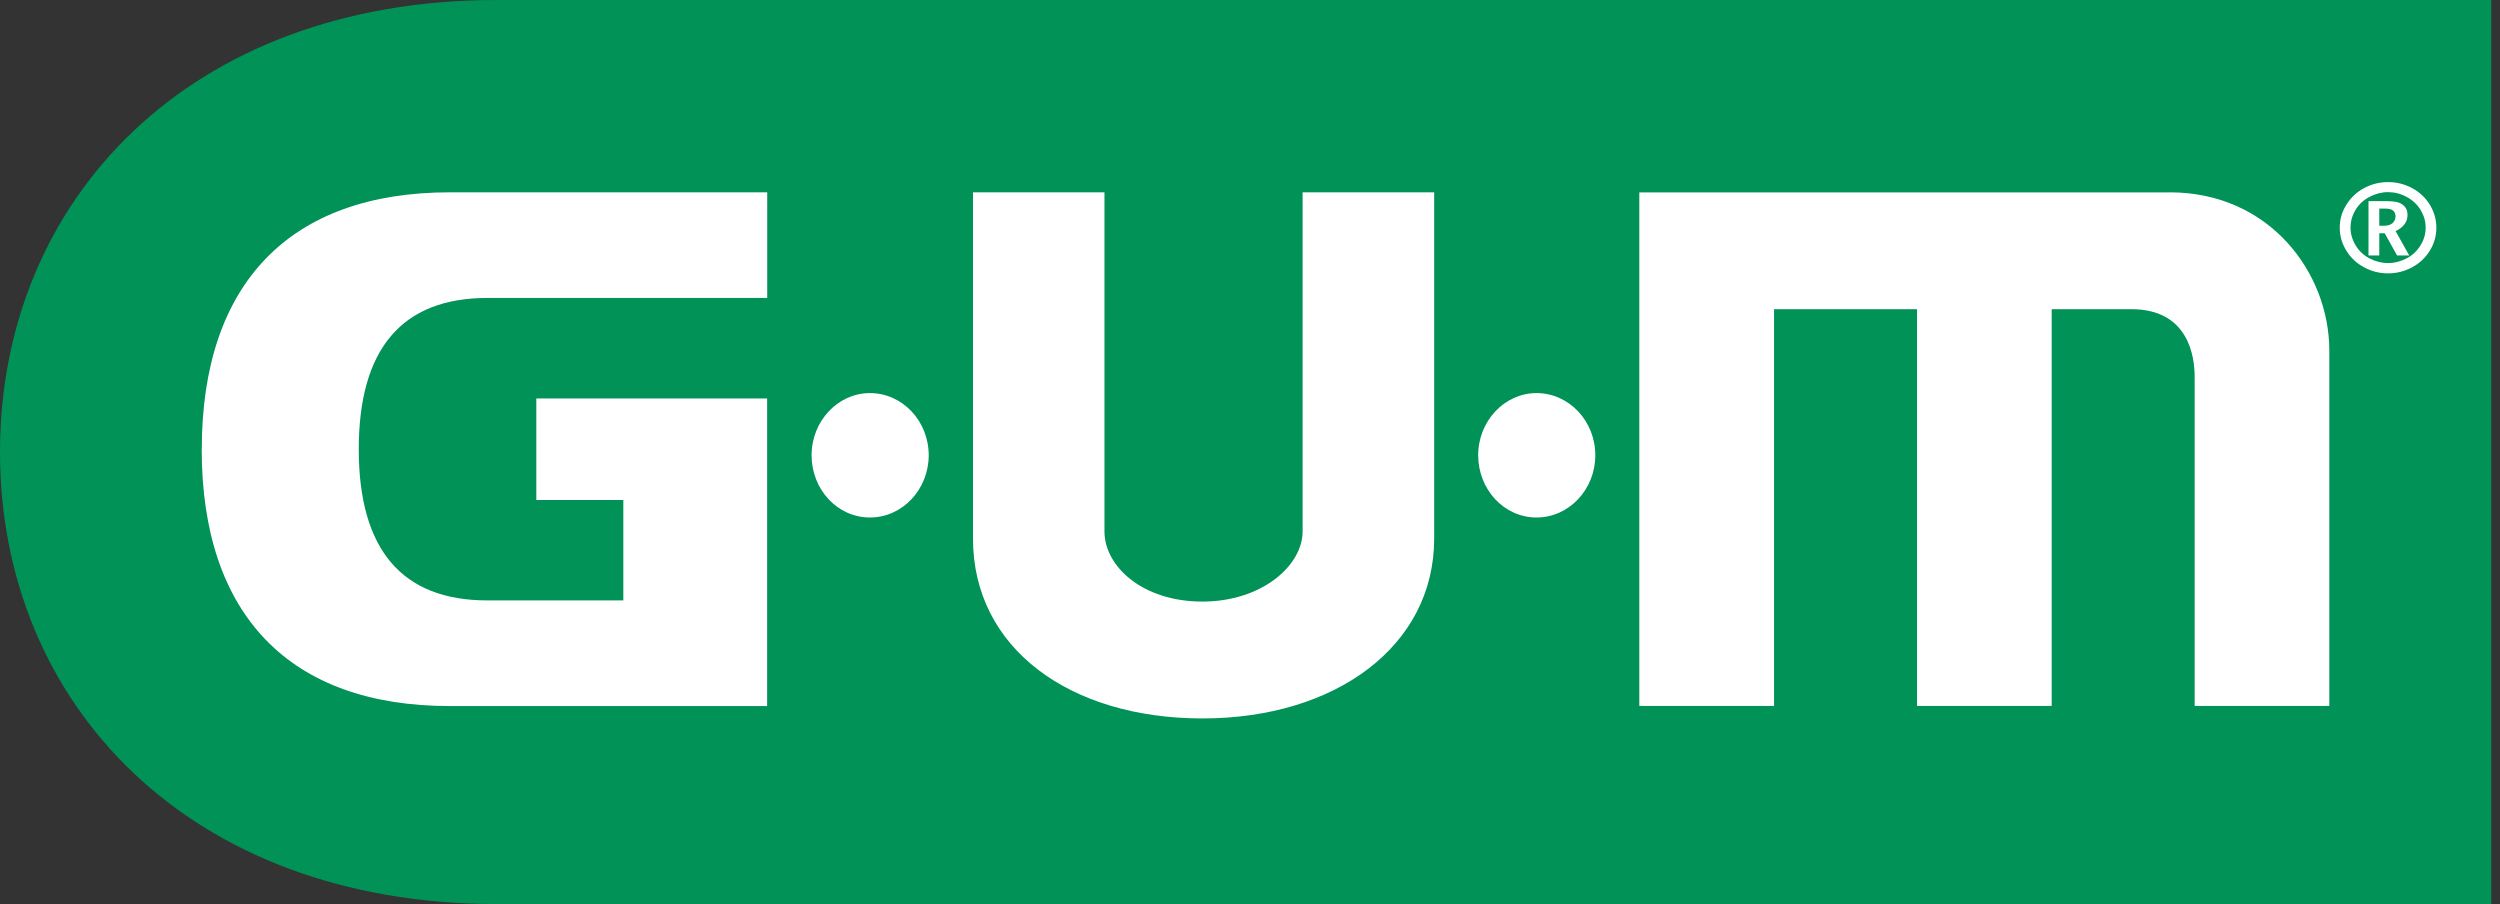
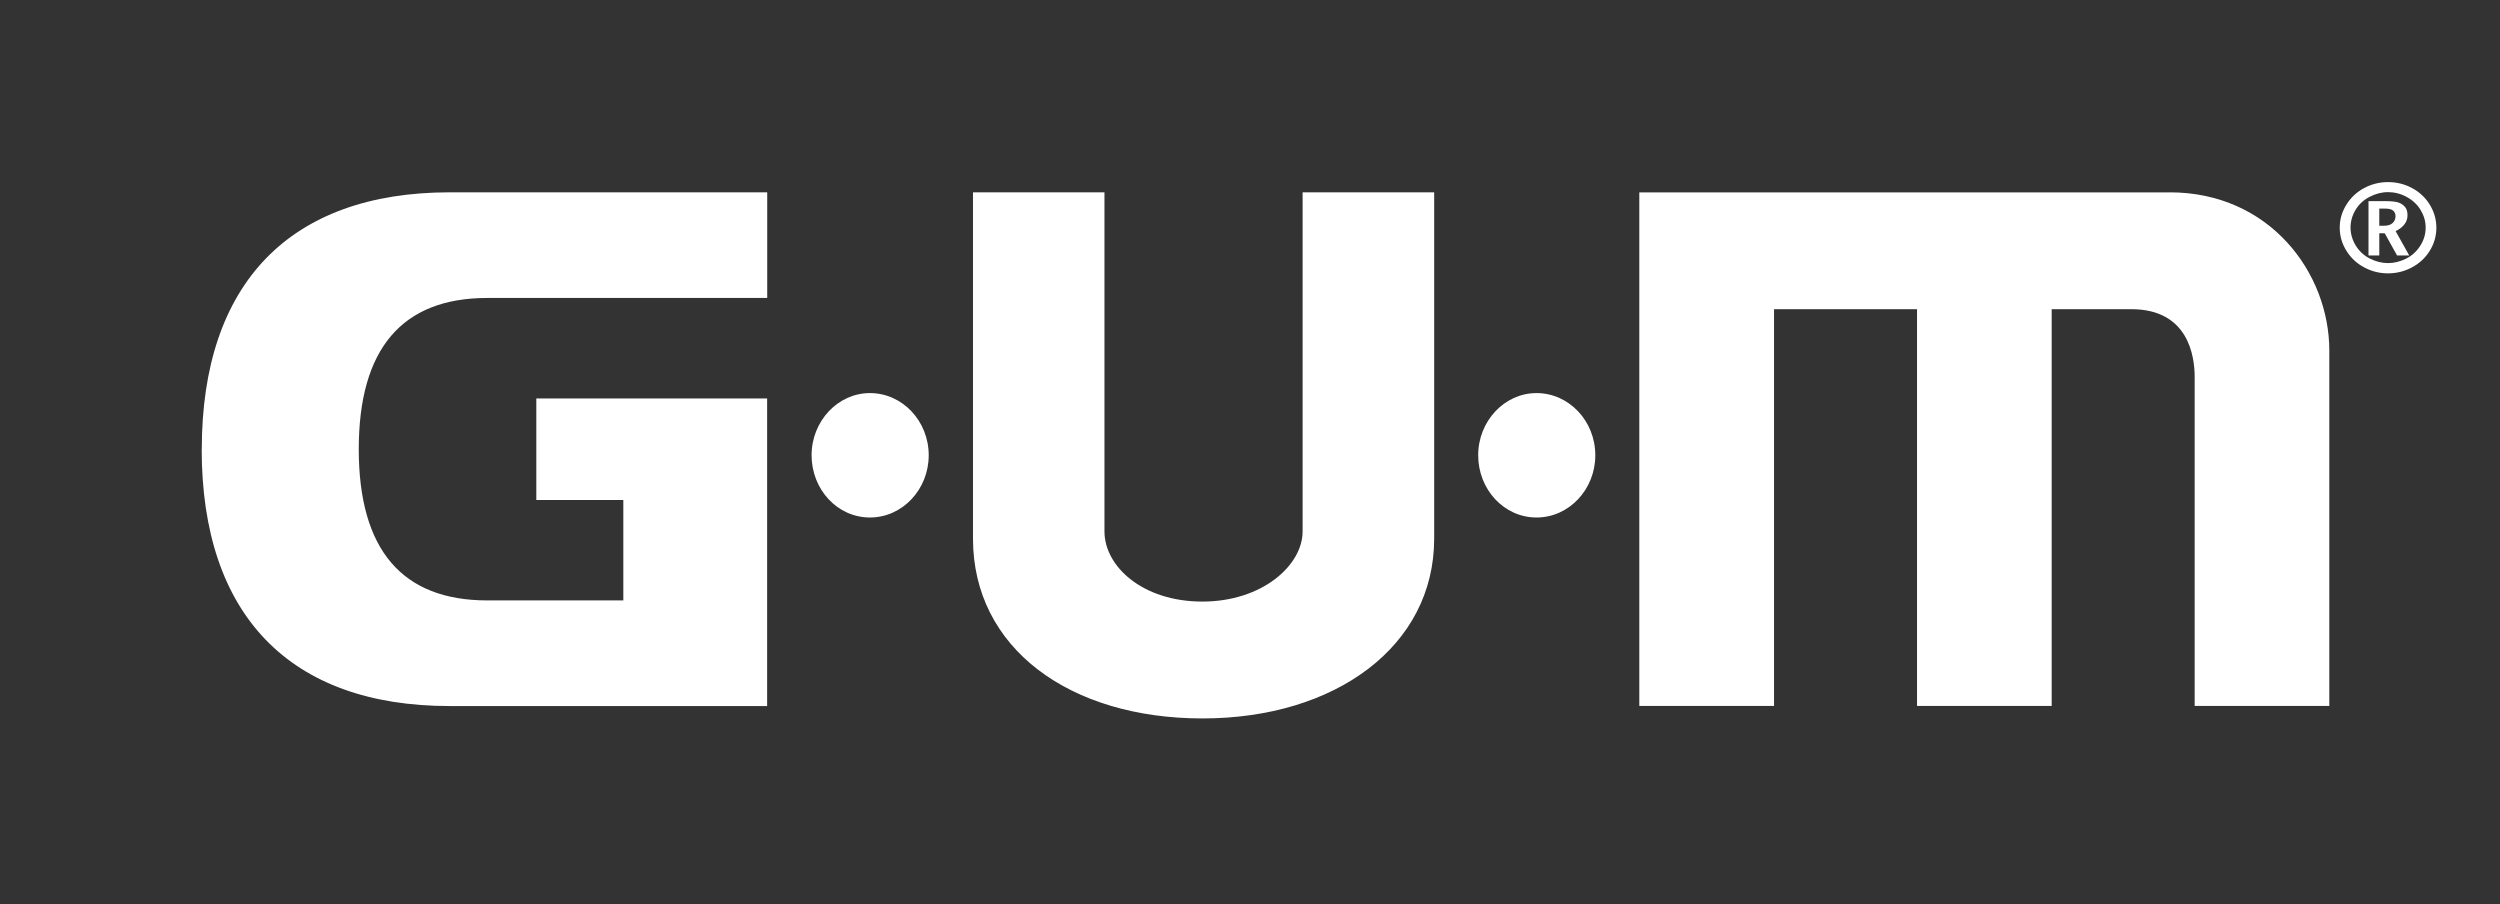
<svg xmlns="http://www.w3.org/2000/svg" id="Calque_1" version="1.1" viewBox="0 0 224 81">
  <rect x="0" y="0" width="224" height="81" fill="#333333" stroke="none" />
  <defs>
    <style>
      .st0 {
        fill: #fff;
      }

      .st1 {
        fill: #009257;
      }
    </style>
  </defs>
-   <path class="st1" d="M44.5,81C16.901,81,0,63.036,0,40.5S16.901,0,44.5,0h178.717v81H44.5Z" />
  <path class="st0" d="M213.965,24.492c-.764,0-1.48-.177-2.138-.539-.659-.346-1.187-.837-1.586-1.481-.398-.636-.601-1.32-.601-2.068s.195-1.409.585-2.044c.39-.636.911-1.135,1.577-1.497.667-.362,1.39-.547,2.171-.547s1.504.185,2.17.547c.667.362,1.195.861,1.578,1.497.382.628.577,1.32.577,2.044s-.195,1.433-.594,2.068c-.398.644-.927,1.127-1.585,1.481-.658.354-1.374.539-2.138.539h-.016ZM213.965,23.574c.553,0,1.089-.137,1.626-.403.528-.266.951-.652,1.268-1.159.325-.507.479-1.046.479-1.618s-.154-1.078-.455-1.585c-.301-.491-.723-.885-1.252-1.167-.536-.29-1.097-.427-1.666-.427s-1.122.145-1.659.427c-.536.282-.959.668-1.252,1.167-.3.499-.447,1.03-.447,1.585s.163,1.111.472,1.618c.317.507.74.893,1.268,1.159s1.073.403,1.626.403h-.008ZM212.217,22.898v-4.877h1.504c.577,0,.983.048,1.219.137.236.089.423.225.561.403.147.177.212.418.212.724s-.09.563-.261.797c-.178.242-.447.451-.804.628l1.219,2.181h-1.089l-1.106-1.988h-.488v1.988h-.967v.008ZM213.184,20.226h.423c.341,0,.602-.081.772-.242.171-.161.26-.362.26-.612,0-.209-.073-.378-.211-.499-.13-.121-.39-.185-.78-.185h-.464v1.537Z" />
  <path class="st0" d="M77.945,35.22c2.918,0,5.268,2.511,5.268,5.57s-2.349,5.578-5.268,5.578-5.227-2.519-5.227-5.578,2.357-5.57,5.227-5.57ZM137.672,35.22c2.918,0,5.268,2.511,5.268,5.57s-2.35,5.578-5.268,5.578-5.227-2.519-5.227-5.578,2.357-5.57,5.227-5.57ZM194.407,17.24h-47.525v46.013h12.072V27.703h12.812v35.55h12.064V27.703h7.138c5.13,0,5.674,4.242,5.674,6.069v29.482h12.064v-31.848c0-6.962-5.341-14.173-14.299-14.173v.008ZM18.08,40.251c0-14.849,7.885-23.019,22.218-23.019h28.445v9.465h-25.079c-7.642,0-11.519,4.555-11.519,13.554s3.878,13.546,11.519,13.546h12.186v-8.998h-7.796v-9.095h20.681v27.558h-28.445c-14.332,0-22.218-8.169-22.218-23.011h.008ZM116.714,17.232v30.383c0,3.026-3.609,6.286-8.983,6.286s-8.771-3.163-8.771-6.286v-30.383h-11.78v31.027c0,9.795,8.633,16.113,20.559,16.113s20.763-6.479,20.763-16.113v-31.027h-11.788Z" />
</svg>